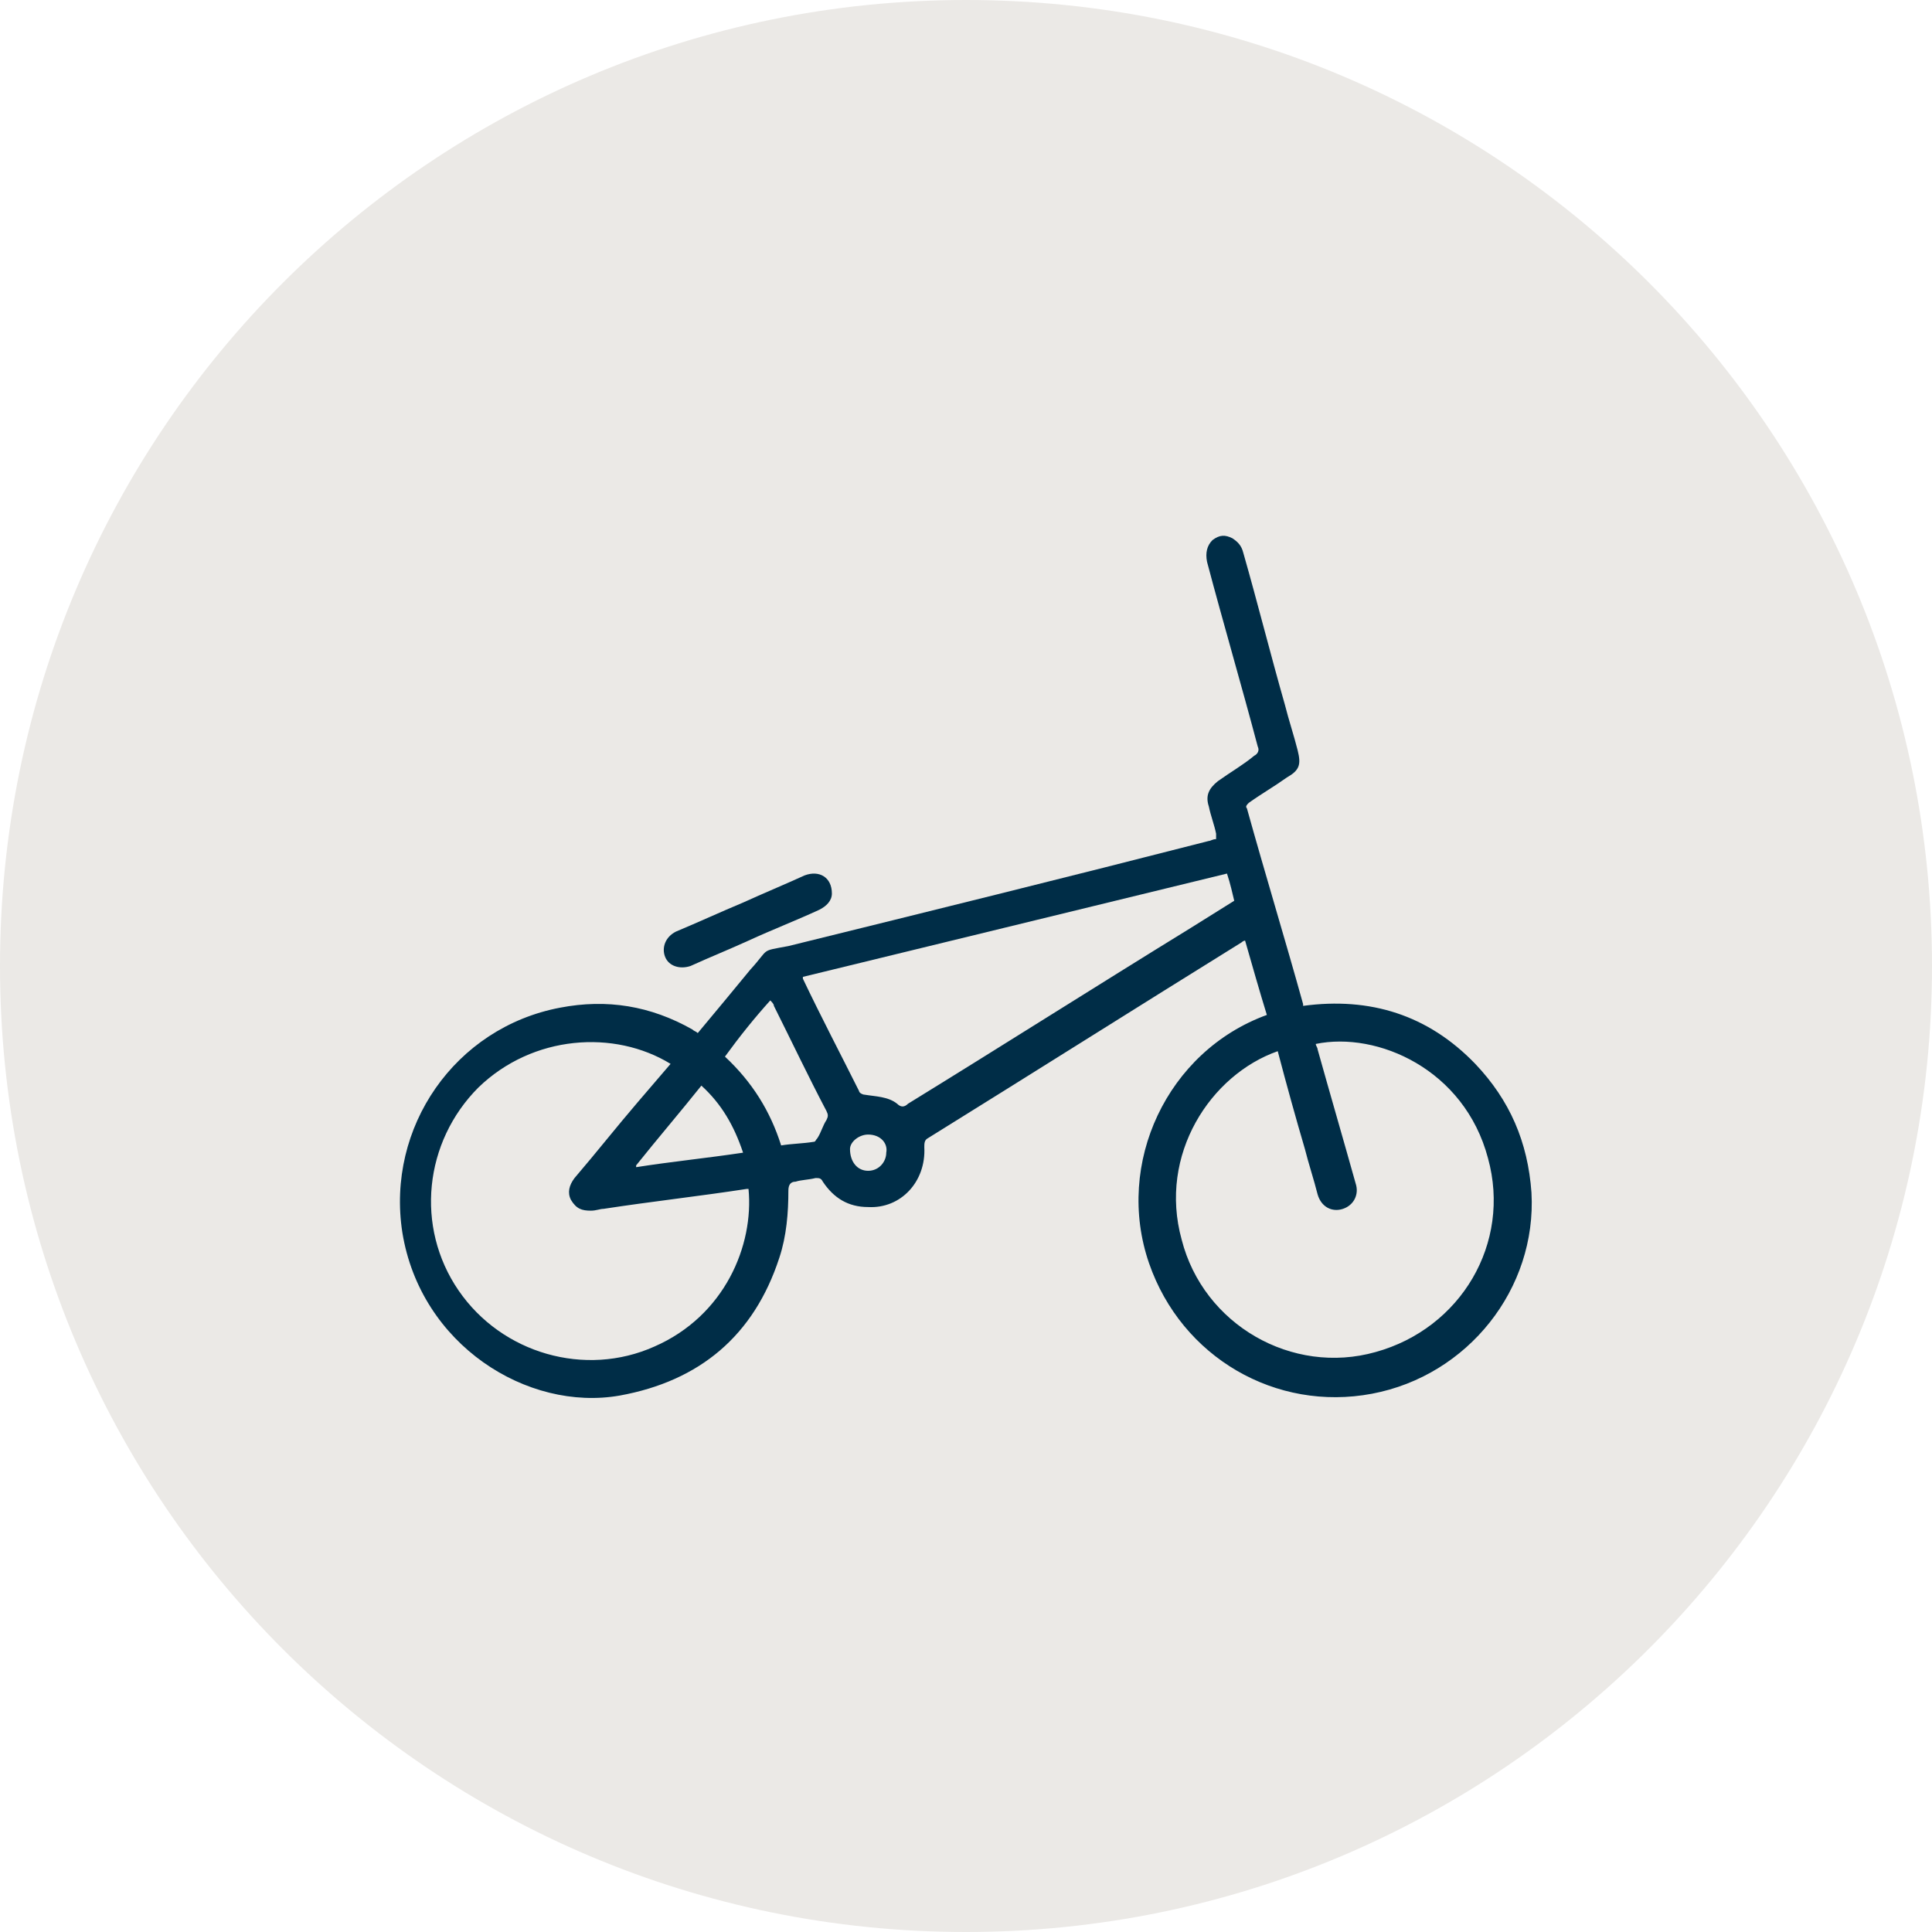
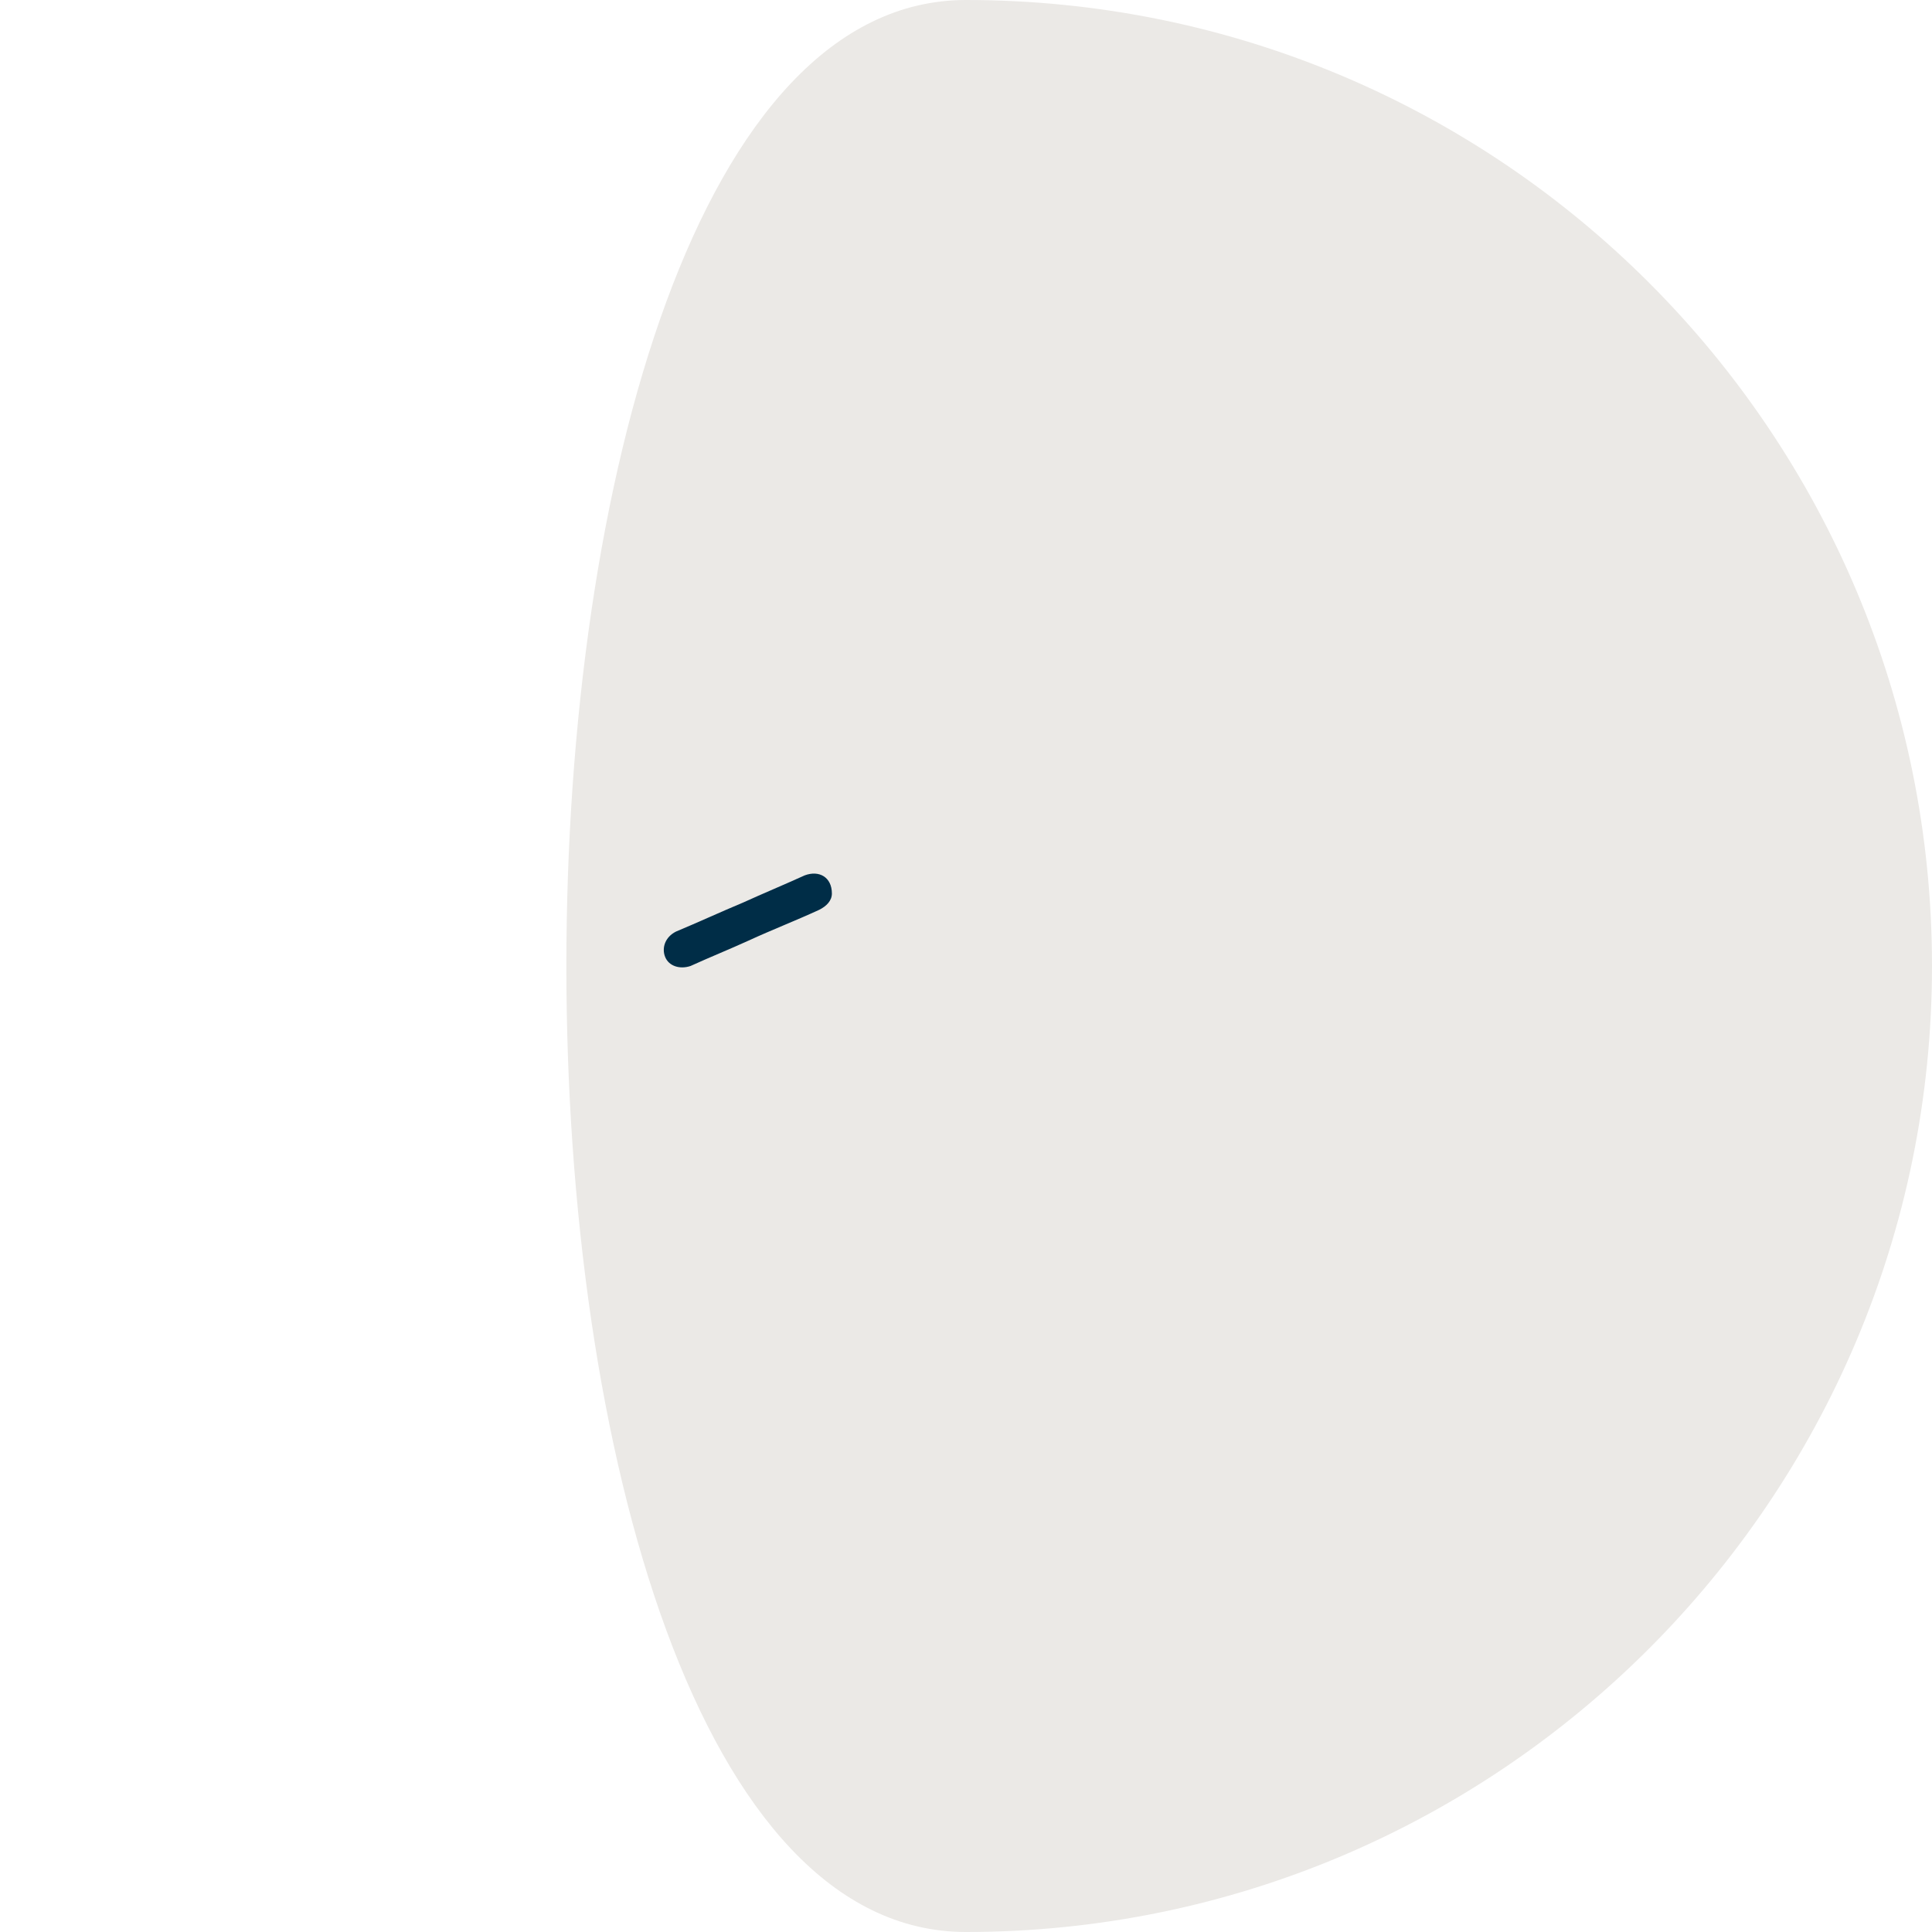
<svg xmlns="http://www.w3.org/2000/svg" version="1.0" id="Capa_1" x="0px" y="0px" viewBox="0 0 106.6 106.6" style="enable-background:new 0 0 106.6 106.6;" xml:space="preserve">
  <style type="text/css">
	.st0{fill:#EBE9E6;}
	.st1{fill:#002D47;}
</style>
-   <path class="st0" d="M106.6,53.3c0,29.4-23.9,53.3-53.3,53.3C23.9,106.6,0,82.8,0,53.3S23.9,0,53.3,0C82.8,0,106.6,23.9,106.6,53.3" />
+   <path class="st0" d="M106.6,53.3c0,29.4-23.9,53.3-53.3,53.3S23.9,0,53.3,0C82.8,0,106.6,23.9,106.6,53.3" />
  <g id="MeUdw2_00000176742138418658392990000013422200449665455514_">
    <g>
-       <path class="st1" d="M69.9,56c-0.4-1.3-0.8-2.7-1.2-4.1c-0.1,0-0.2,0.1-0.2,0.1c-5.8,3.6-11.5,7.2-17.3,10.8    c-0.2,0.1-0.2,0.3-0.2,0.5c0.1,1.9-1.3,3.4-3.1,3.3c-1.1,0-1.9-0.5-2.5-1.4c-0.1-0.2-0.2-0.2-0.4-0.2c-0.4,0.1-0.8,0.1-1.1,0.2    c-0.3,0-0.4,0.2-0.4,0.5c0,1.2-0.1,2.5-0.5,3.7c-1.4,4.3-4.4,6.8-8.8,7.6c-5.1,0.9-11-2.8-12-9c-0.9-5.8,2.9-11.3,8.7-12.4    c2.6-0.5,5-0.1,7.3,1.2c0.1,0.1,0.2,0.1,0.3,0.2c1-1.2,2-2.4,2.9-3.5c1.1-1.2,0.5-1,2.1-1.3c7.7-1.9,15.4-3.8,23.2-5.8    c0.1,0,0.2-0.1,0.4-0.1c0-0.1,0-0.2,0-0.3c-0.1-0.5-0.3-1-0.4-1.5c-0.2-0.6,0-1,0.5-1.4c0.7-0.5,1.4-0.9,2-1.4    c0.2-0.1,0.3-0.3,0.2-0.5c-0.9-3.4-1.9-6.8-2.8-10.2c-0.1-0.5,0-0.9,0.3-1.2c0.4-0.3,0.7-0.3,1.1-0.1c0.3,0.2,0.5,0.4,0.6,0.8    c0.8,2.8,1.5,5.6,2.3,8.4c0.2,0.8,0.5,1.7,0.7,2.5c0.2,0.8,0.1,1.1-0.6,1.5c-0.7,0.5-1.4,0.9-2.1,1.4c-0.1,0.1-0.2,0.2-0.1,0.3    c1,3.6,2.1,7.2,3.1,10.8c0,0,0,0,0,0.1c3.7-0.5,6.9,0.5,9.5,3.2c1.9,2,2.9,4.3,3.1,7.1c0.3,5.3-3.5,10.1-8.8,11.1    c-5.3,1-10.5-2-12.3-7.2C61.5,64.2,64.4,58,69.9,56z M70.5,58c-3.7,1.3-6.6,5.7-5.3,10.4c1.2,4.7,6.1,7.5,10.7,6.2    c4.7-1.3,7.5-6,6.2-10.7c-1.3-4.9-6.1-7-9.5-6.3c0,0.1,0.1,0.2,0.1,0.3c0.7,2.5,1.4,4.9,2.1,7.4c0.2,0.6-0.1,1.2-0.7,1.4    c-0.6,0.2-1.2-0.1-1.4-0.8c-0.2-0.8-0.5-1.7-0.7-2.5C71.5,61.7,71,59.9,70.5,58z M37,58.7c-3.1-1.9-7.6-1.6-10.6,1.3    c-3,3-3.5,7.7-1.1,11.2c2.4,3.5,7,4.8,10.8,3.1c3.9-1.7,5.5-5.6,5.2-8.7c0,0-0.1,0-0.1,0c-2.6,0.4-5.3,0.7-7.9,1.1    c-0.2,0-0.4,0.1-0.7,0.1c-0.5,0-0.8-0.1-1.1-0.6c-0.2-0.4-0.1-0.8,0.2-1.2c1.2-1.4,2.3-2.8,3.5-4.2C35.8,60.1,36.4,59.4,37,58.7z     M67.7,48.2c-7.8,1.9-15.6,3.8-23.4,5.7c0,0.1,0,0.1,0,0.1c1,2.1,2.1,4.2,3.1,6.2c0,0.1,0.2,0.2,0.3,0.2c0.6,0.1,1.3,0.1,1.8,0.5    c0.2,0.2,0.4,0.2,0.6,0c5.2-3.2,10.4-6.5,15.6-9.7c0.8-0.5,1.6-1,2.4-1.5C68,49.3,67.9,48.8,67.7,48.2z M43.1,63.2    c0.6-0.1,1.2-0.1,1.8-0.2c0.1,0,0.1-0.1,0.2-0.2c0.2-0.3,0.3-0.7,0.5-1c0.1-0.2,0.1-0.3,0-0.5c-1-1.9-1.9-3.8-2.9-5.8    c0-0.1-0.1-0.2-0.2-0.3c-0.9,1-1.7,2-2.5,3.1C41.5,59.7,42.5,61.3,43.1,63.2z M38.7,59.9c-1.2,1.5-2.4,2.9-3.6,4.4c0,0,0,0,0,0.1    c1.9-0.3,3.9-0.5,5.9-0.8C40.5,62.1,39.8,60.9,38.7,59.9z M47.9,62.6c-0.5,0-1,0.4-1,0.8c0,0.7,0.4,1.2,1,1.2c0.6,0,1-0.5,1-1    C49,63.1,48.6,62.6,47.9,62.6z" />
      <path class="st1" d="M45.9,49.3c0,0.4-0.3,0.7-0.7,0.9c-1.3,0.6-2.6,1.1-3.9,1.7c-1.1,0.5-2.1,0.9-3.2,1.4c-0.6,0.2-1.2,0-1.4-0.5    c-0.2-0.5,0-1.1,0.6-1.4c1.2-0.5,2.5-1.1,3.7-1.6c1.1-0.5,2.3-1,3.4-1.5C45.2,48,45.9,48.4,45.9,49.3z" />
    </g>
  </g>
</svg>